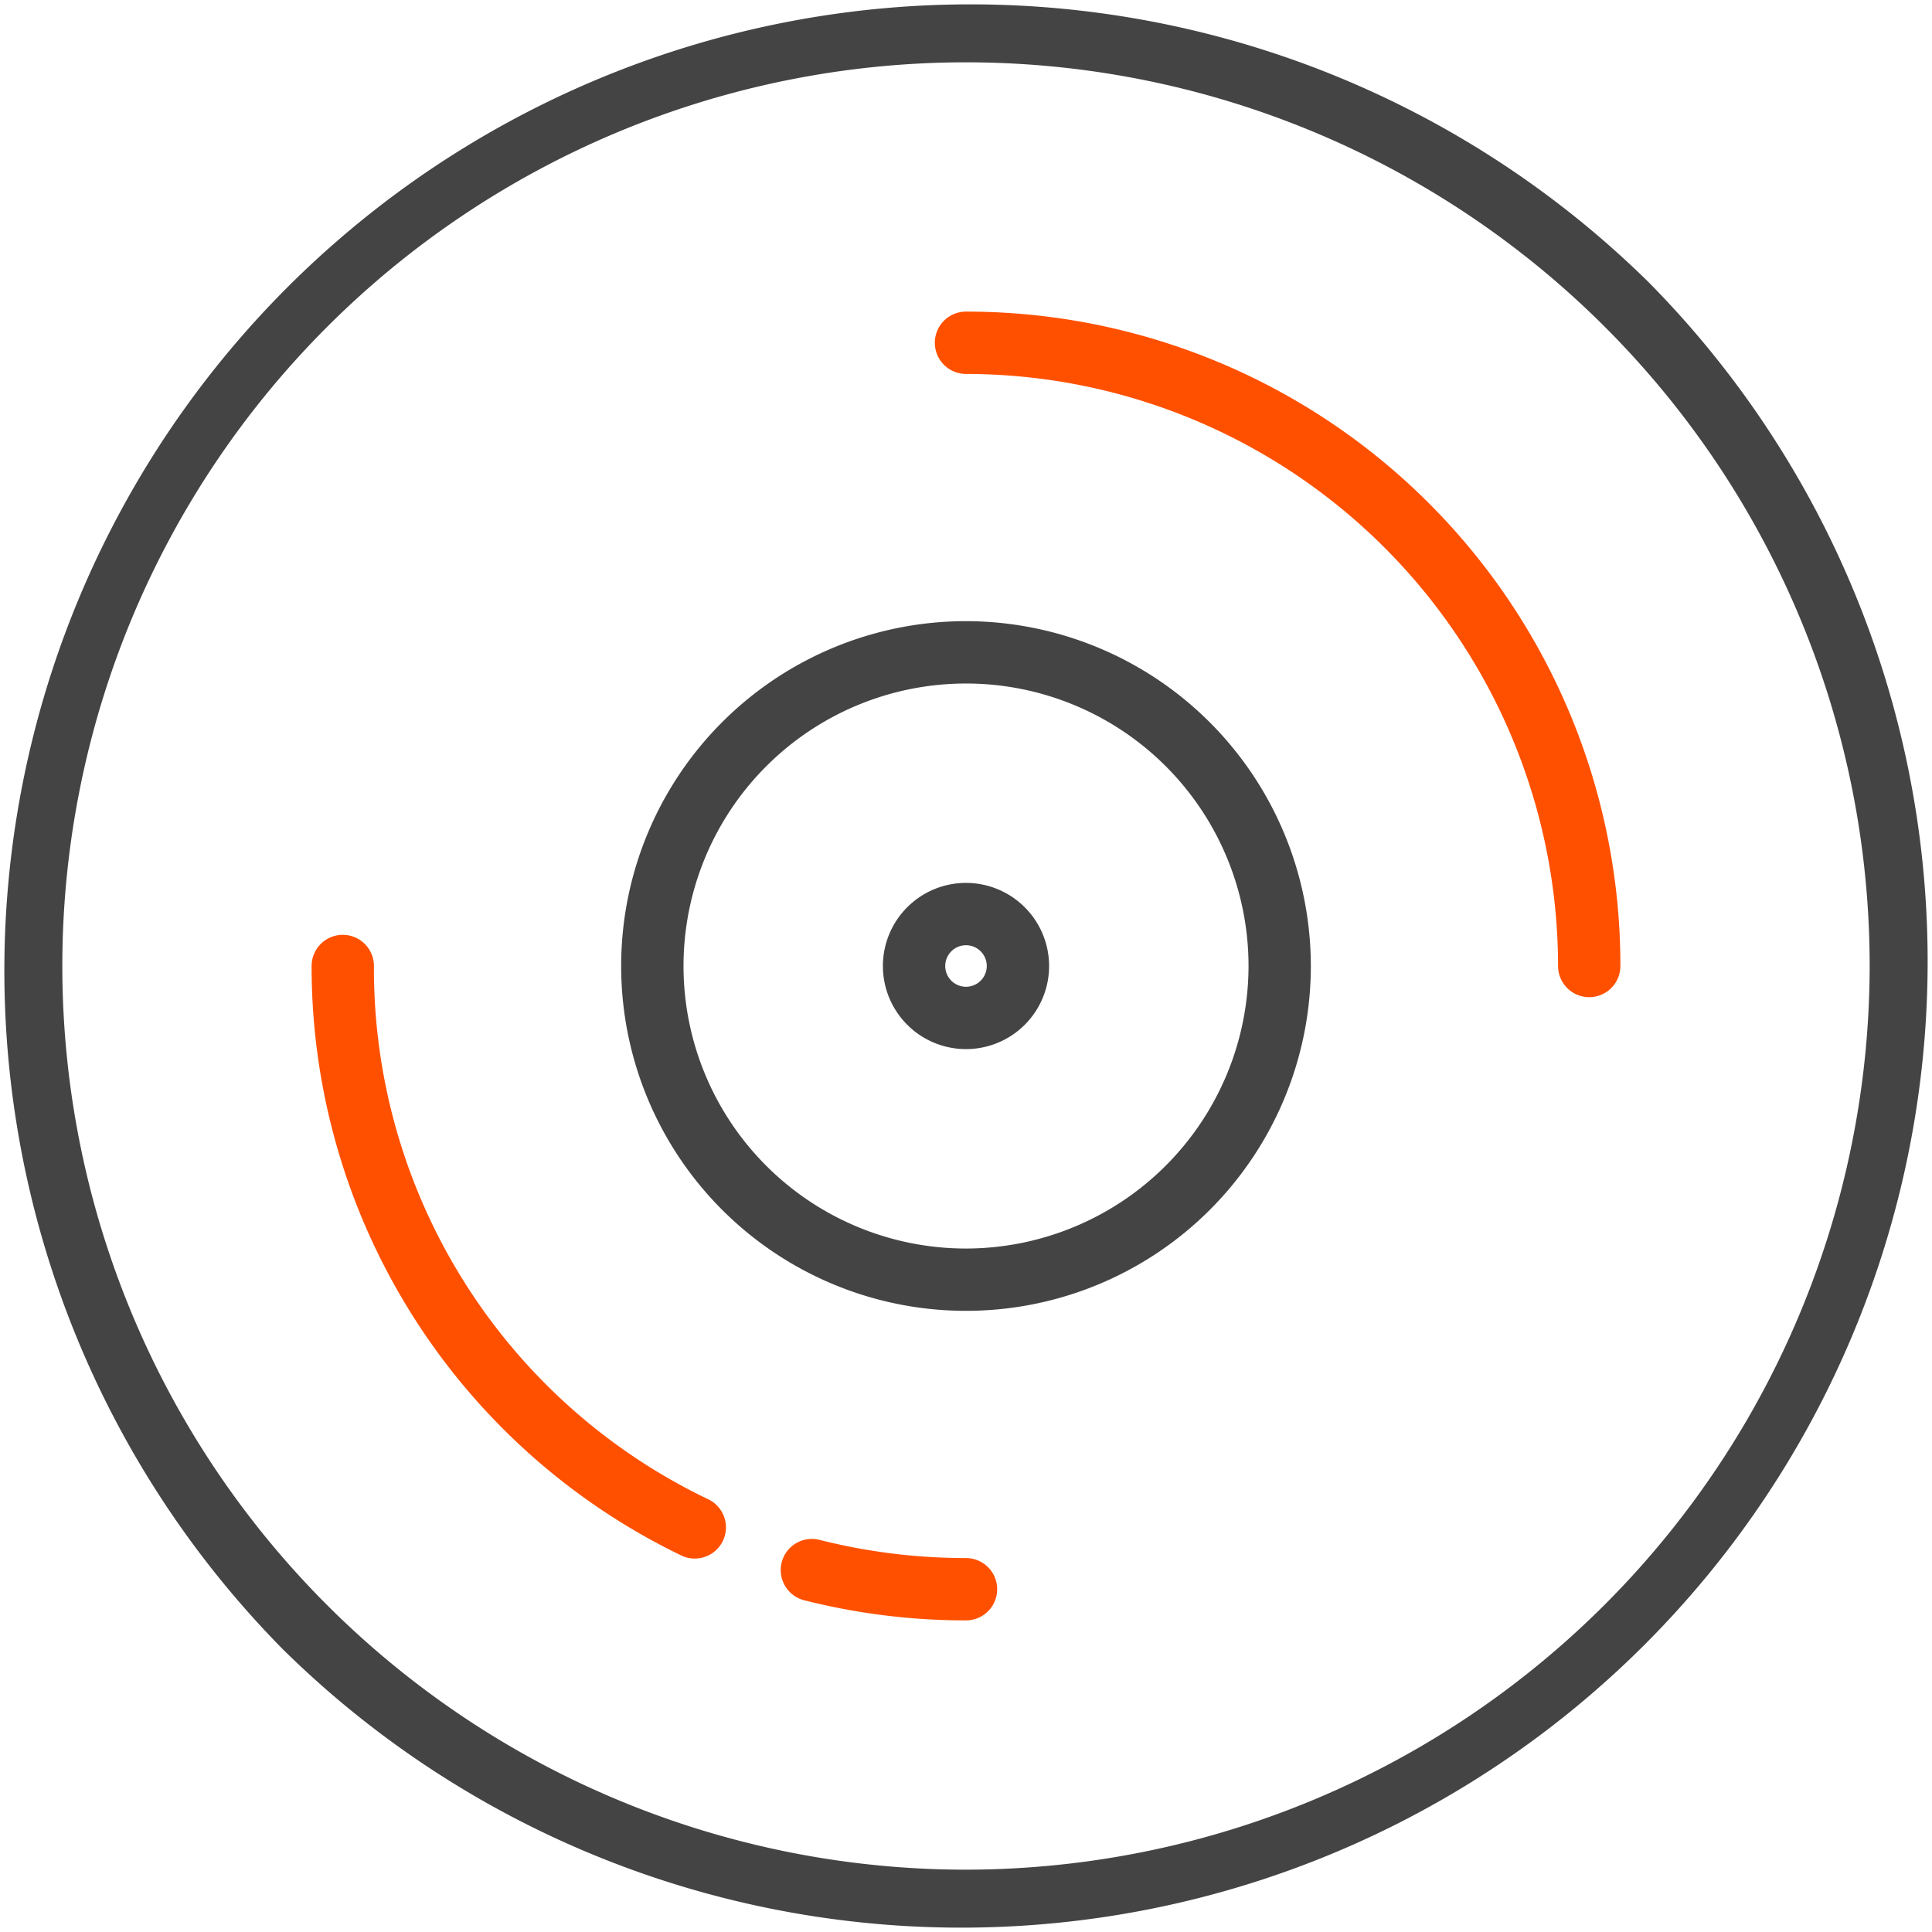
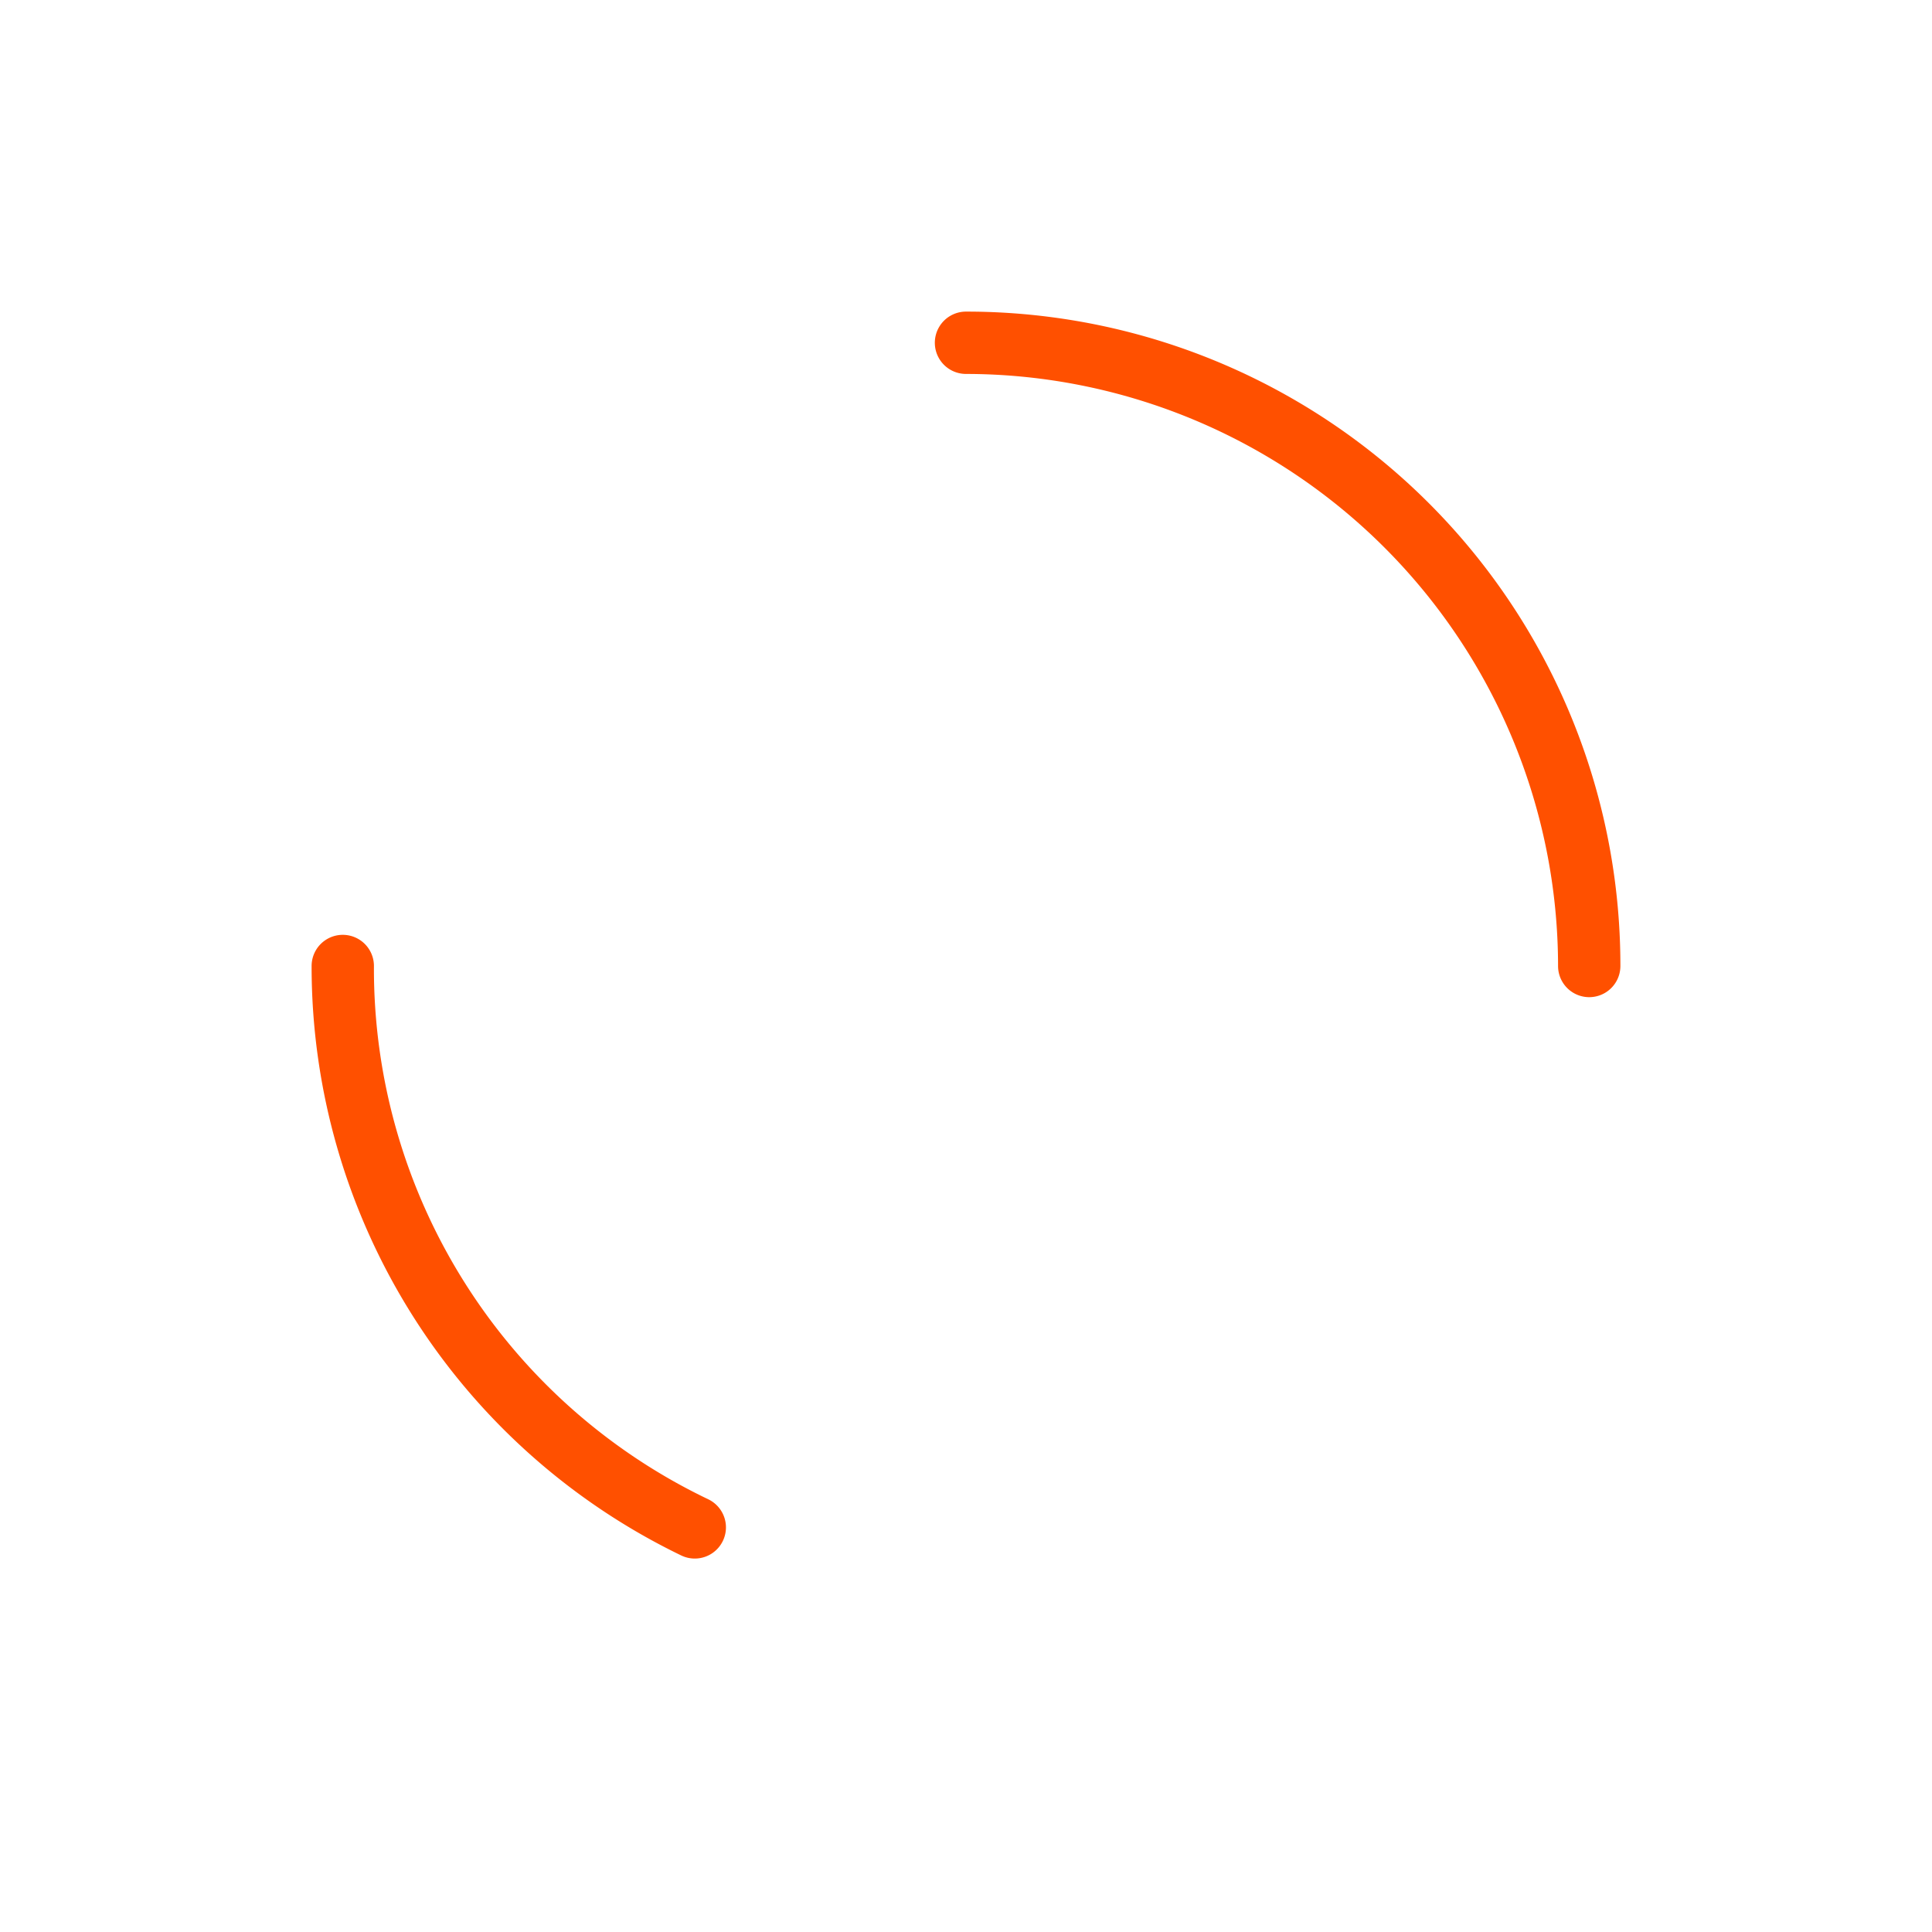
<svg xmlns="http://www.w3.org/2000/svg" viewBox="0 0 80 80">
  <defs>
    <style>.cls-1{fill:#444;}.cls-2{fill:#ff5000;}</style>
  </defs>
  <title>资源 19</title>
  <g id="图层_2" data-name="图层 2">
    <g id="图层_1-2" data-name="图层 1">
-       <path class="cls-1" d="M68.29,11.71A40.009,40.009,0,0,0,11.71,68.29,40.009,40.009,0,0,0,68.29,11.71ZM40,77.419A37.419,37.419,0,1,1,77.419,40,37.461,37.461,0,0,1,40,77.419Zm0,0" />
      <path class="cls-2" d="M40,12.903a1.29,1.29,0,1,0,0,2.581A24.544,24.544,0,0,1,64.516,40a1.29,1.29,0,0,0,2.581,0A27.081,27.081,0,0,0,40,12.903Zm0,0" />
      <path class="cls-2" d="M28.208,64.408a1.29,1.29,0,0,0,1.123-2.324A24.347,24.347,0,0,1,15.484,40a1.29,1.29,0,0,0-2.581,0A27.084,27.084,0,0,0,28.208,64.408Zm0,0" />
-       <path class="cls-2" d="M40,64.516a24.679,24.679,0,0,1-6.064-.753,1.29,1.29,0,1,0-.635,2.501A27.25,27.25,0,0,0,40,67.097a1.29,1.29,0,0,0,0-2.581Zm0,0" />
-       <path class="cls-1" d="M40,36.559A3.441,3.441,0,1,0,43.441,40,3.444,3.444,0,0,0,40,36.559ZM40,40.86a.86.86,0,1,1,.86-.86.861.861,0,0,1-.86.86Zm0,0" />
-       <path class="cls-1" d="M40,25.721A14.279,14.279,0,1,0,54.279,40,14.295,14.295,0,0,0,40,25.721Zm0,25.978A11.698,11.698,0,1,1,51.699,40,11.711,11.711,0,0,1,40,51.699Zm0,0" />
    </g>
  </g>
</svg>